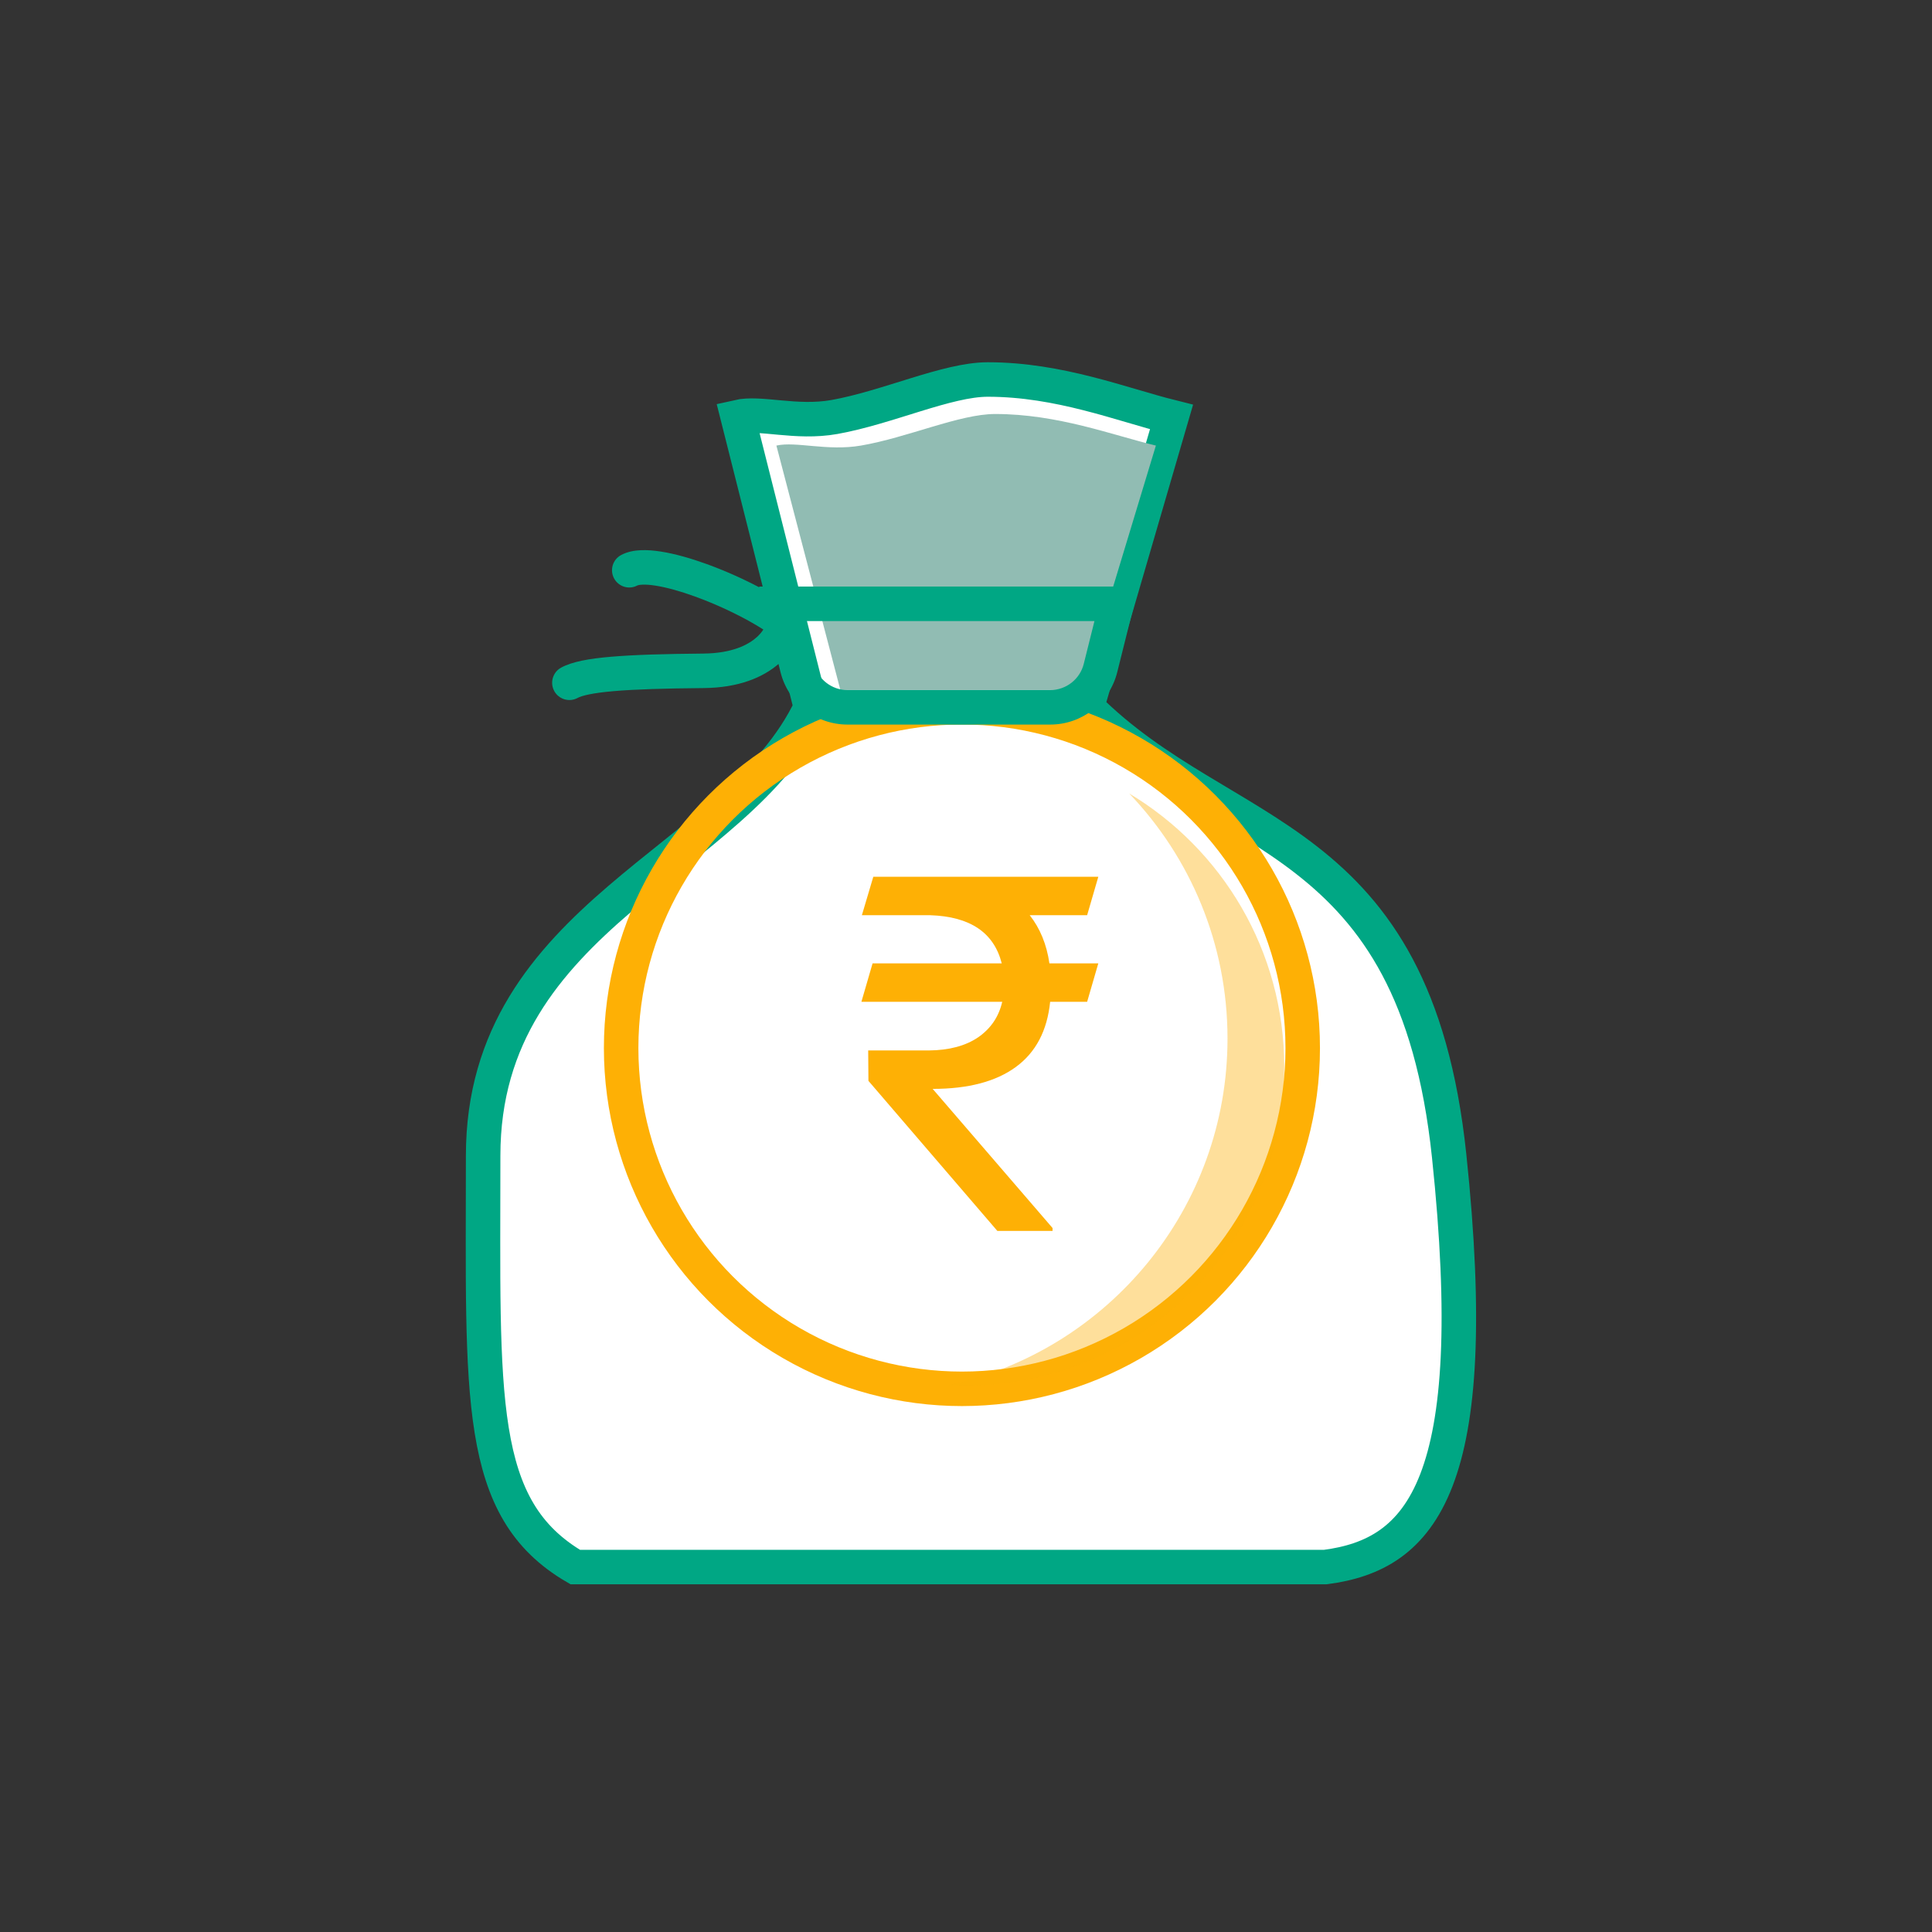
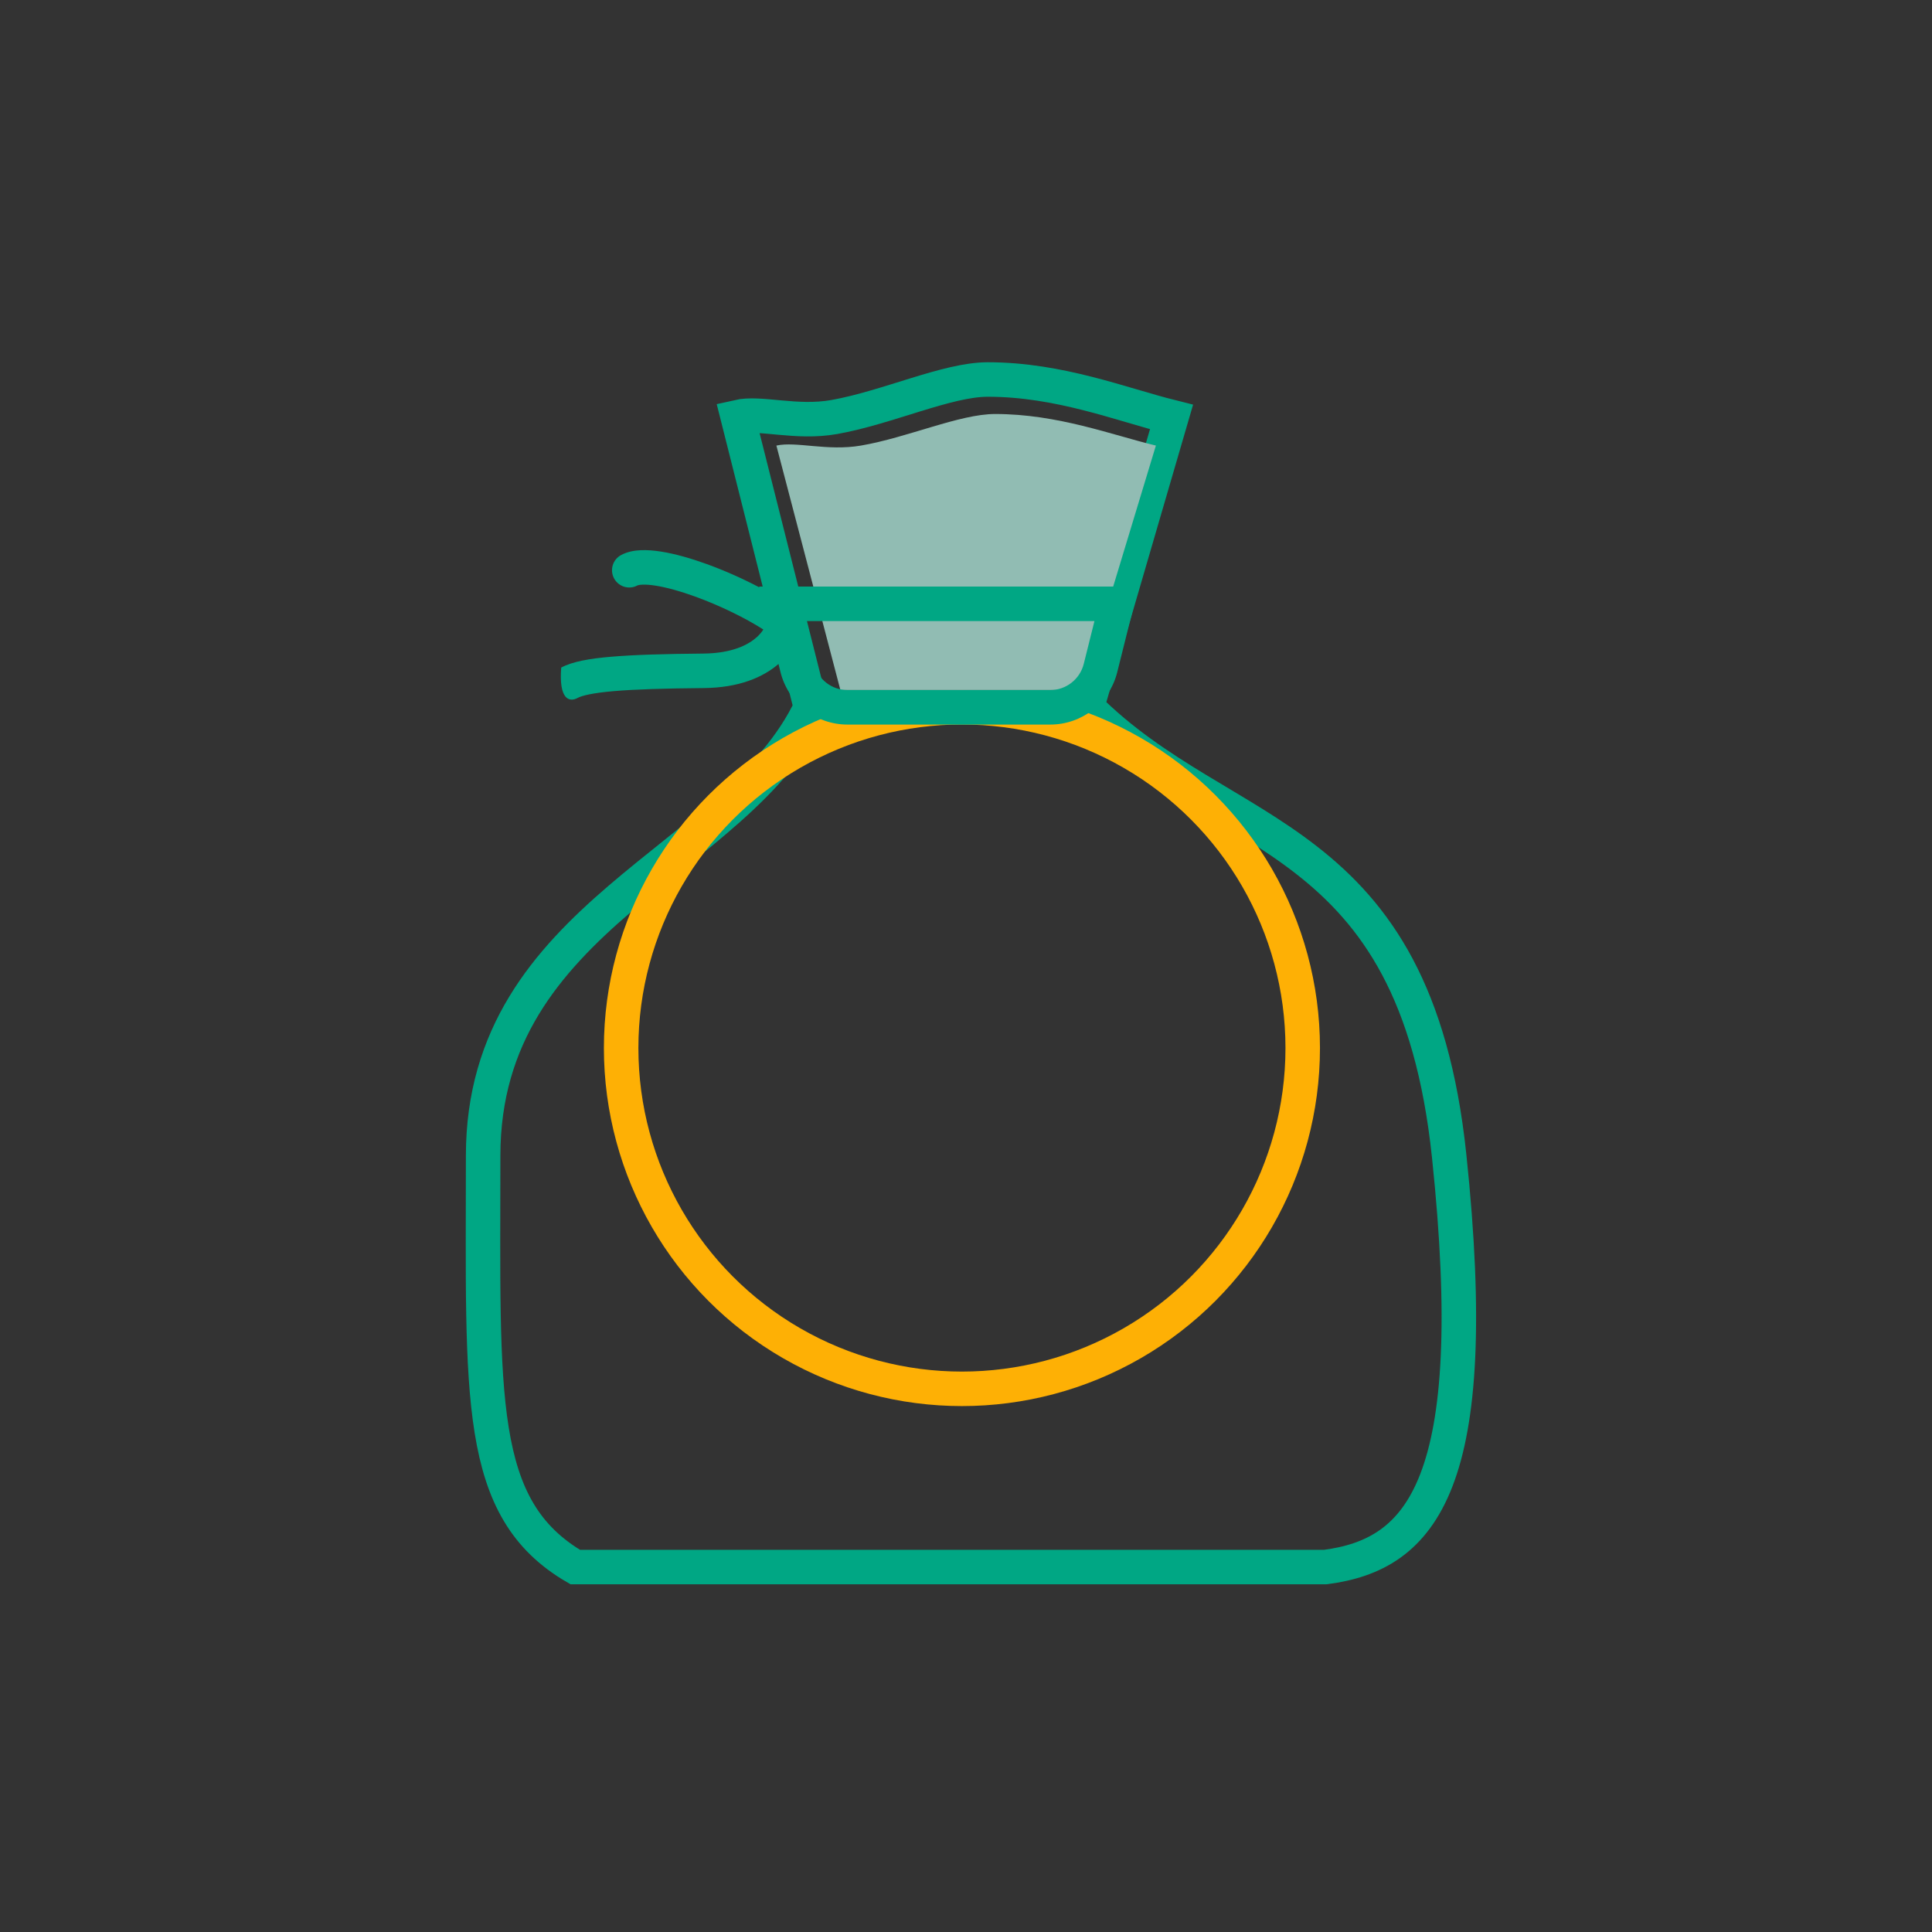
<svg xmlns="http://www.w3.org/2000/svg" width="56" height="56" viewBox="0 0 56 56" fill="none">
  <rect x="0" y="0" width="56" height="56" fill="#333333" stroke="none" />
-   <path d="M31.504 20.5C35.504 24.5 41.004 24 42.004 33.5C43.01 43.052 41.204 45.06 38.414 45.422H16.674C13.775 43.731 14.004 40.511 14.004 33.5C14.004 26.489 21.384 25 23.504 20.5L21.384 12.087C22.044 11.935 23.069 12.286 24.186 12.087C25.731 11.811 27.454 11 28.631 11C30.708 11 32.508 11.725 33.957 12.087L31.504 20.5Z" fill="white" />
  <path d="M23.504 20.5H31.504M23.504 20.5C21.384 25 14.004 26.489 14.004 33.5C14.004 40.511 13.775 43.731 16.674 45.422H38.414C41.204 45.06 43.01 43.052 42.004 33.5C41.004 24 35.504 24.5 31.504 20.5M23.504 20.5L21.384 12.087C22.044 11.935 23.069 12.286 24.186 12.087C25.731 11.811 27.454 11 28.631 11C30.708 11 32.508 11.725 33.957 12.087L31.504 20.5" stroke="#00A784" />
  <circle cx="27.882" cy="30.378" r="9.878" stroke="#FEB005" />
-   <path opacity="0.4" fill-rule="evenodd" clip-rule="evenodd" d="M27.504 40.147C32.123 39.138 35.58 35.024 35.58 30.103C35.58 27.348 34.496 24.846 32.731 23C35.423 24.613 37.225 27.559 37.225 30.926C37.225 36.025 33.091 40.159 27.991 40.159C27.828 40.159 27.666 40.155 27.504 40.147Z" fill="#FEB005" />
-   <path d="M31.511 26.528H29.847C30.147 26.909 30.338 27.374 30.418 27.924H31.835L31.511 29.038H30.439C30.354 29.875 30.023 30.504 29.445 30.927C28.867 31.35 28.063 31.562 27.034 31.562L30.509 35.595V35.679H28.909L25.172 31.329L25.165 30.448H26.921C27.508 30.443 27.985 30.316 28.352 30.067C28.718 29.814 28.951 29.47 29.05 29.038H24.968L25.292 27.924H29.036C28.81 27.031 28.119 26.566 26.963 26.528H24.982L25.313 25.414H31.835L31.511 26.528Z" fill="#FEB005" />
  <path d="M31.358 20H24.359L22.504 12.915C23.081 12.787 23.978 13.083 24.956 12.915C26.308 12.683 27.815 12 28.845 12C30.662 12 32.236 12.61 33.504 12.915L31.358 20Z" fill="#91BCB3" />
-   <path fill-rule="evenodd" clip-rule="evenodd" d="M22.01 17.025C21.532 16.773 20.999 16.536 20.488 16.351C20.028 16.184 19.567 16.052 19.16 15.988C18.957 15.956 18.756 15.939 18.569 15.948C18.387 15.956 18.184 15.991 18.003 16.088C17.759 16.219 17.669 16.522 17.799 16.765C17.93 17.009 18.233 17.1 18.477 16.969C18.477 16.969 18.477 16.969 18.477 16.969C18.479 16.968 18.517 16.951 18.616 16.947C18.714 16.942 18.844 16.95 19.005 16.976C19.326 17.026 19.723 17.137 20.147 17.291C20.862 17.55 21.601 17.911 22.126 18.247C22.084 18.313 22.023 18.389 21.94 18.465C21.697 18.685 21.232 18.936 20.387 18.944C19.239 18.954 18.364 18.98 17.715 19.036C17.09 19.089 16.594 19.174 16.267 19.35C16.024 19.481 15.933 19.784 16.064 20.028C16.195 20.271 16.498 20.362 16.741 20.231C16.865 20.164 17.167 20.086 17.8 20.032C18.409 19.98 19.252 19.954 20.396 19.944C21.411 19.935 22.111 19.637 22.565 19.246L22.625 19.487C22.848 20.377 23.648 21.002 24.566 21.002H30.442C31.36 21.002 32.16 20.377 32.383 19.487L32.754 18.002L33.004 17.002H31.973H23.035H22.004L22.01 17.025ZM23.596 19.244L23.285 18.002H31.723L31.413 19.244C31.301 19.689 30.901 20.002 30.442 20.002H24.566C24.107 20.002 23.707 19.689 23.596 19.244Z" fill="#00A784" />
+   <path fill-rule="evenodd" clip-rule="evenodd" d="M22.01 17.025C21.532 16.773 20.999 16.536 20.488 16.351C20.028 16.184 19.567 16.052 19.16 15.988C18.957 15.956 18.756 15.939 18.569 15.948C18.387 15.956 18.184 15.991 18.003 16.088C17.759 16.219 17.669 16.522 17.799 16.765C17.93 17.009 18.233 17.1 18.477 16.969C18.477 16.969 18.477 16.969 18.477 16.969C18.479 16.968 18.517 16.951 18.616 16.947C18.714 16.942 18.844 16.95 19.005 16.976C19.326 17.026 19.723 17.137 20.147 17.291C20.862 17.55 21.601 17.911 22.126 18.247C22.084 18.313 22.023 18.389 21.94 18.465C21.697 18.685 21.232 18.936 20.387 18.944C19.239 18.954 18.364 18.98 17.715 19.036C17.09 19.089 16.594 19.174 16.267 19.35C16.195 20.271 16.498 20.362 16.741 20.231C16.865 20.164 17.167 20.086 17.8 20.032C18.409 19.98 19.252 19.954 20.396 19.944C21.411 19.935 22.111 19.637 22.565 19.246L22.625 19.487C22.848 20.377 23.648 21.002 24.566 21.002H30.442C31.36 21.002 32.16 20.377 32.383 19.487L32.754 18.002L33.004 17.002H31.973H23.035H22.004L22.01 17.025ZM23.596 19.244L23.285 18.002H31.723L31.413 19.244C31.301 19.689 30.901 20.002 30.442 20.002H24.566C24.107 20.002 23.707 19.689 23.596 19.244Z" fill="#00A784" />
</svg>